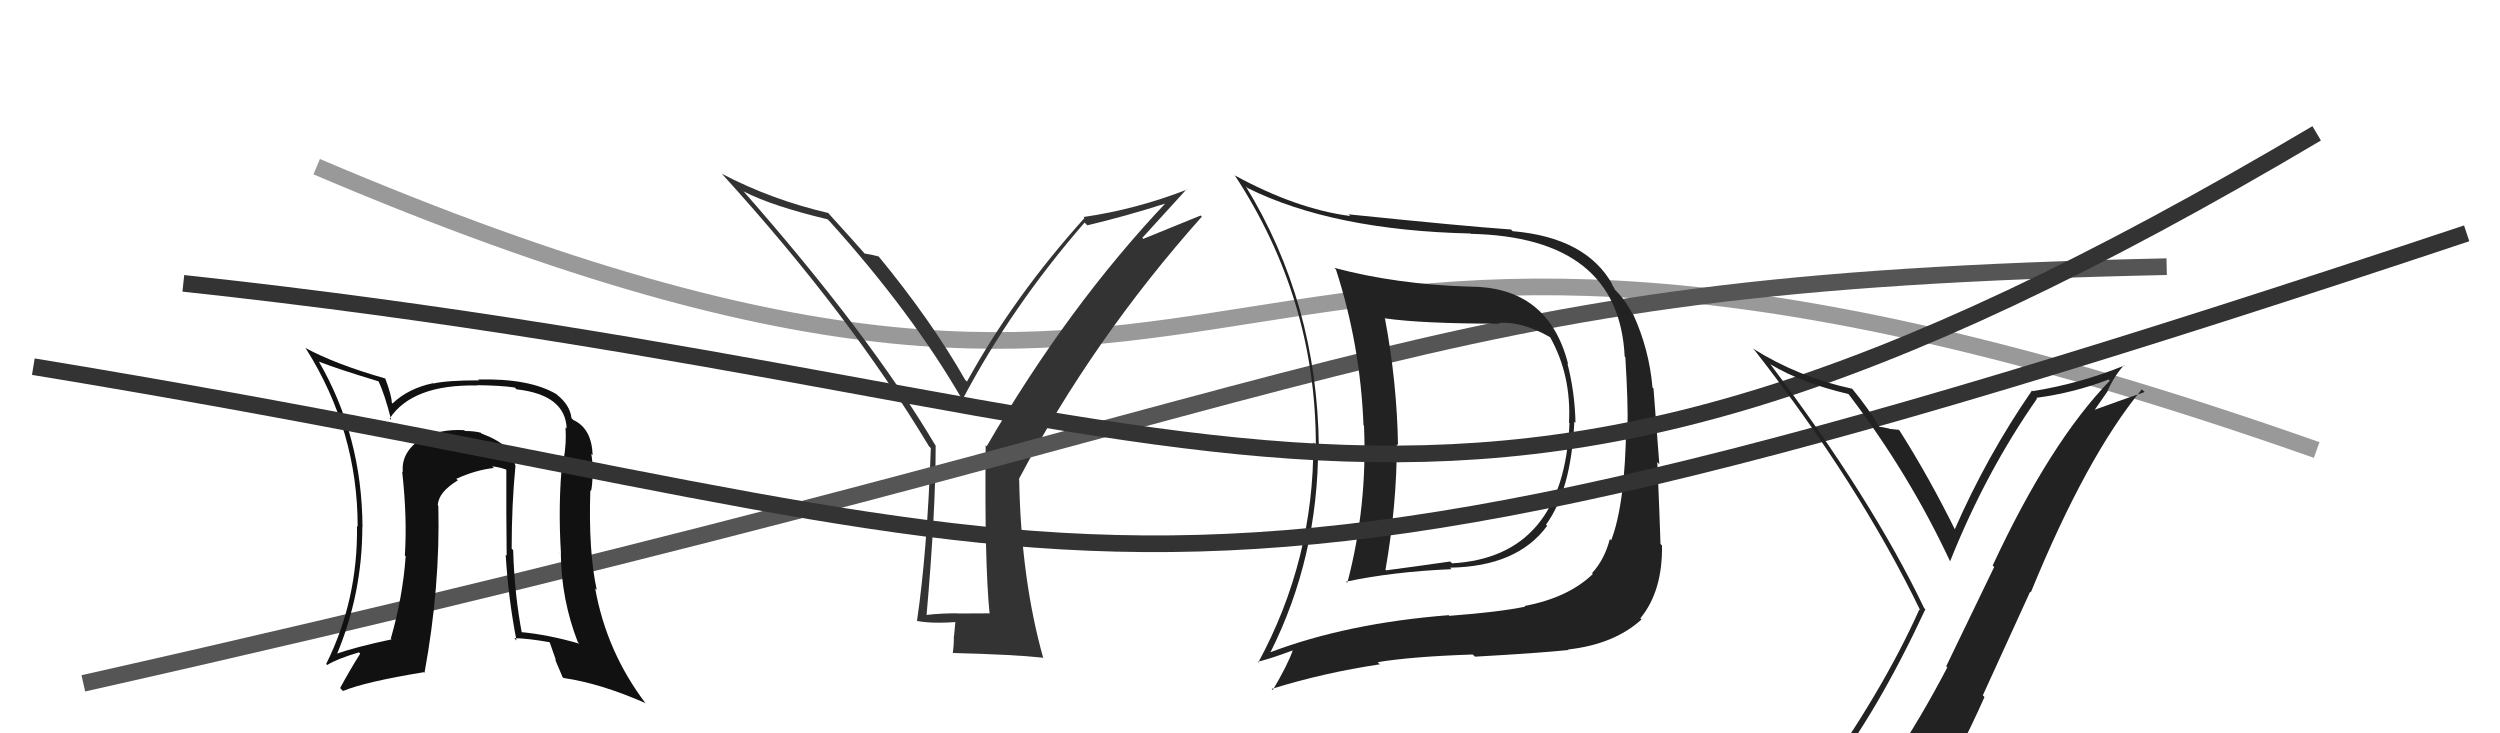
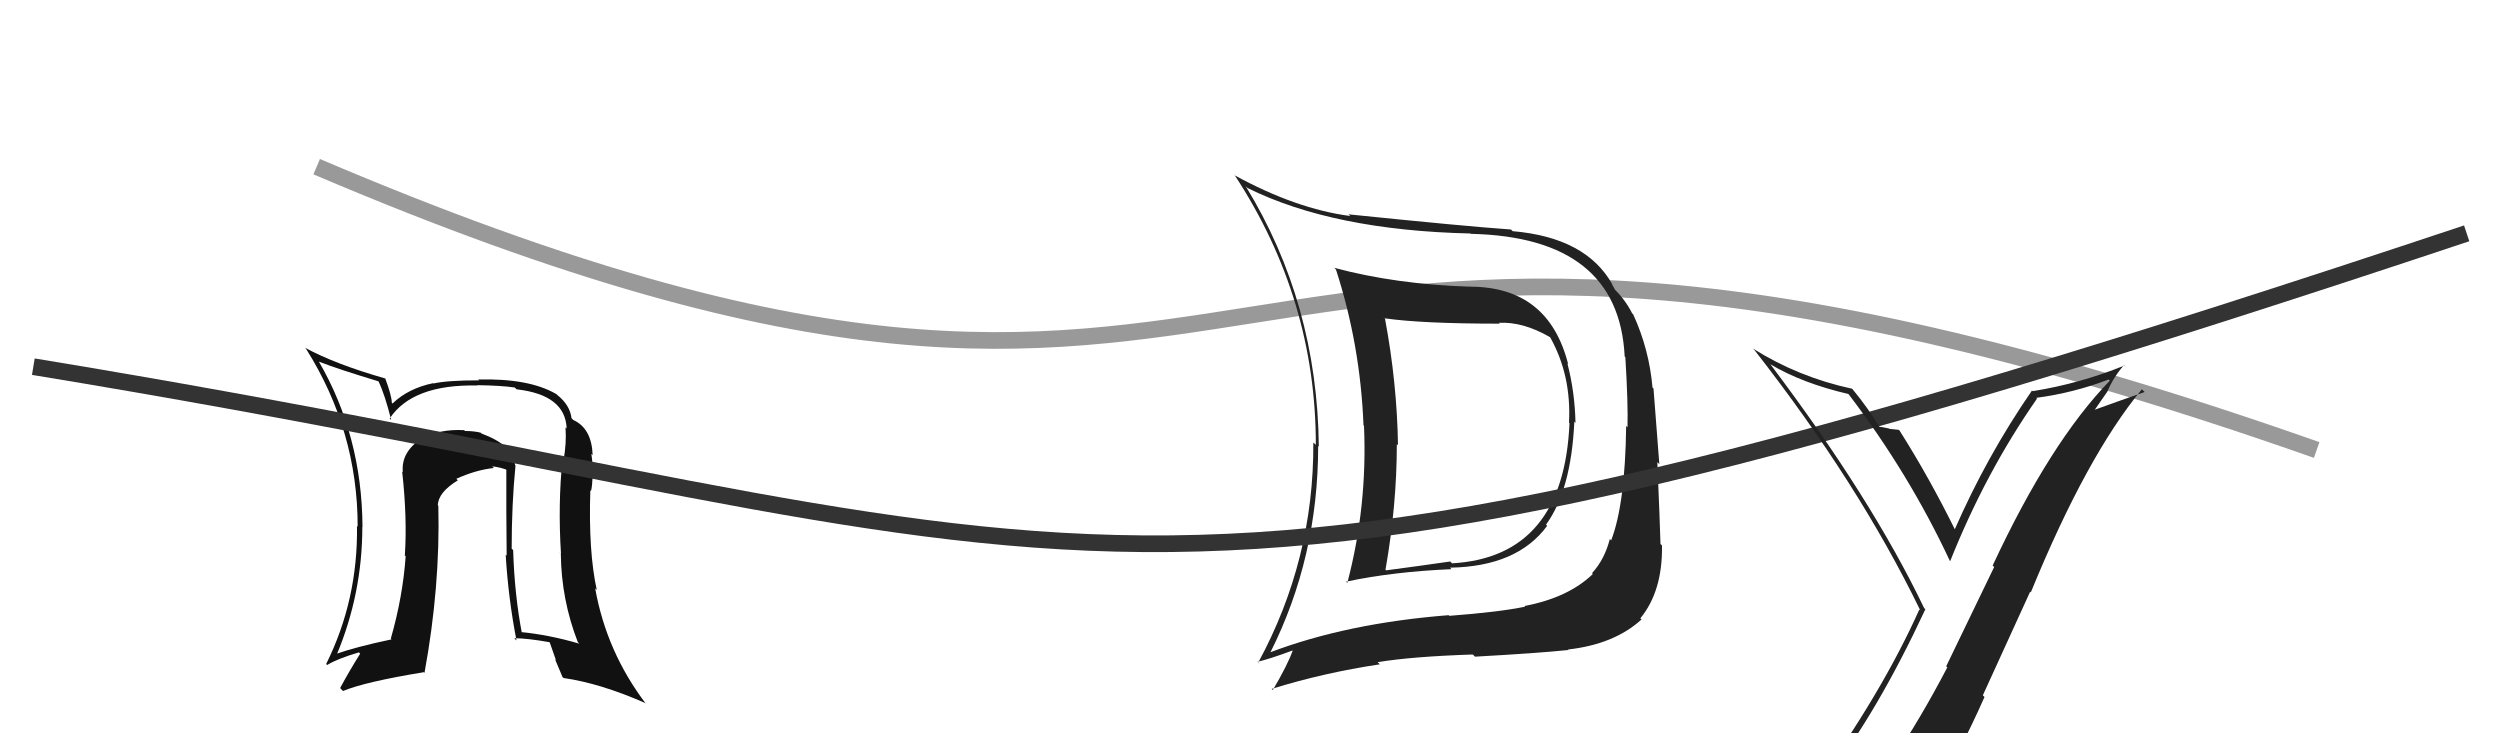
<svg xmlns="http://www.w3.org/2000/svg" width="150" height="44" viewBox="0,0,150,44">
  <path d="M19 10 C80 36,68 2,139 27" stroke="#999" fill="none" />
-   <path fill="#333" d="M59.36 36.76L59.40 36.80L57.47 36.81L57.46 36.80Q56.50 36.79 55.54 36.90L55.60 36.96L55.59 36.95Q56.14 30.73 56.14 26.73L56.11 26.70L56.10 26.68Q52.14 20.02 44.49 11.34L44.57 11.43L44.63 11.49Q46.31 12.36 49.66 13.16L49.72 13.23L49.76 13.26Q54.74 18.78 57.75 24.00L57.83 24.08L57.74 23.99Q60.70 18.38 65.08 13.35L65.12 13.40L65.24 13.52Q67.52 12.98 70.03 12.18L70.01 12.16L69.99 12.13Q64.08 18.37 59.20 26.78L59.11 26.68L59.14 26.72Q59.07 33.69 59.37 36.77ZM68.54 14.27L71.19 11.36L71.21 11.38Q68.14 12.57 65.01 13.02L65.08 13.09L65.07 13.08Q60.83 17.79 58.02 22.89L58.06 22.93L57.91 22.79Q55.89 19.24 52.69 15.35L52.60 15.26L52.72 15.39Q52.35 15.28 51.86 15.21L51.94 15.30L52.01 15.36Q51.23 14.47 49.71 12.80L49.77 12.86L49.70 12.78Q46.27 11.98 43.30 10.42L43.26 10.38L43.36 10.48Q50.98 18.86 55.74 26.78L55.83 26.87L55.85 26.89Q55.63 33.10 55.02 37.25L55.01 37.25L55.03 37.26Q55.96 37.43 57.41 37.32L57.33 37.24L57.24 38.18L57.23 38.17Q57.24 38.64 57.17 39.17L57.22 39.23L57.18 39.18Q60.80 39.27 62.56 39.46L62.47 39.38L62.60 39.50Q61.26 34.74 61.15 28.76L61.12 28.74L61.13 28.75Q65.56 20.35 72.11 13.00L72.04 12.93L68.60 14.33Z" />
-   <path d="M5 41 C85 23,83 17,130 16" stroke="#555" fill="none" />
  <path fill="#111" d="M30.89 27.89L30.86 27.87L30.90 27.90Q30.83 26.73 28.89 26.01L28.84 25.96L28.84 25.96Q28.44 25.86 27.91 25.86L27.90 25.86L27.85 25.81Q26.40 25.73 25.33 26.30L25.39 26.35L25.33 26.29Q24.05 27.11 24.17 28.33L24.16 28.32L24.13 28.29Q24.44 31.08 24.29 33.33L24.22 33.26L24.34 33.37Q24.17 35.80 23.45 38.31L23.49 38.36L23.50 38.36Q21.33 38.82 20.15 39.24L20.08 39.17L20.20 39.29Q21.74 35.61 21.74 31.61L21.64 31.52L21.75 31.62Q21.72 26.15 19.13 21.69L19.09 21.66L19.14 21.70Q20.32 22.16 22.71 22.88L22.81 22.98L22.71 22.88Q23.09 23.67 23.47 25.19L23.40 25.13L23.38 25.11Q24.75 23.05 28.63 23.13L28.70 23.19L28.62 23.11Q30.08 23.13 30.88 23.25L31.00 23.36L31.00 23.36Q33.92 23.69 34.00 25.71L33.90 25.61L33.93 25.64Q34.00 26.59 33.81 27.62L33.74 27.55L33.75 27.56Q33.47 30.24 33.66 33.25L33.51 33.10L33.65 33.25Q33.68 35.98 34.67 38.53L34.66 38.52L34.76 38.62Q32.92 38.08 31.21 37.92L31.23 37.94L31.32 38.03Q30.87 35.68 30.79 33.02L30.78 33.00L30.70 32.92Q30.70 30.26 30.93 27.93ZM30.93 38.37L30.86 38.29L30.85 38.29Q31.66 38.30 32.96 38.53L32.99 38.56L33.36 39.62L33.30 39.55Q33.53 40.09 33.75 40.62L33.82 40.69L33.81 40.68Q35.99 40.99 38.69 42.17L38.75 42.22L38.75 42.22Q36.39 39.11 35.71 35.30L35.80 35.39L35.81 35.41Q35.30 33.11 35.42 29.42L35.50 29.50L35.46 29.46Q35.53 29.23 35.57 28.43L35.54 28.39L35.58 28.44Q35.56 27.73 35.48 27.23L35.51 27.26L35.56 27.31Q35.50 25.70 34.40 25.20L34.37 25.17L34.29 25.09Q34.20 24.31 33.44 23.70L33.33 23.60L33.37 23.64Q31.74 22.69 28.69 22.77L28.65 22.73L28.75 22.82Q26.84 22.82 26.00 23.01L25.93 22.93L25.99 22.99Q24.50 23.30 23.55 24.21L23.51 24.17L23.51 24.17Q23.50 23.74 23.12 22.72L23.09 22.69L23.12 22.71Q20.14 21.86 18.31 20.87L18.31 20.87L18.37 20.94Q21.46 25.85 21.46 31.60L21.46 31.60L21.42 31.56Q21.48 36.00 19.57 39.84L19.49 39.76L19.63 39.90Q20.25 39.52 21.54 39.14L21.45 39.05L21.61 39.22Q20.94 40.29 20.41 41.28L20.45 41.33L20.58 41.46Q21.90 40.91 25.44 40.33L25.42 40.32L25.47 40.37Q26.42 35.19 26.30 30.35L26.28 30.33L26.27 30.32Q26.29 29.54 27.47 28.82L27.44 28.79L27.38 28.73Q28.53 28.20 29.63 28.08L29.52 27.97L29.52 27.98Q30.08 28.04 30.50 28.23L30.43 28.16L30.38 28.11Q30.37 30.80 30.40 33.35L30.44 33.38L30.34 33.28Q30.50 35.92 30.99 38.43Z" />
  <path fill="#222" d="M88.04 17.05L88.13 17.15L88.19 17.20Q83.75 17.06 80.06 16.07L80.17 16.19L80.16 16.18Q81.62 20.68 81.81 25.52L81.79 25.49L81.84 25.55Q82.05 30.37 80.84 34.97L80.80 34.94L80.76 34.90Q83.59 34.30 87.09 34.15L87.01 34.07L87.01 34.06Q91.04 33.99 92.83 31.55L92.85 31.57L92.76 31.48Q94.27 29.41 94.46 25.30L94.44 25.28L94.53 25.37Q94.49 23.51 94.04 21.79L94.05 21.81L94.09 21.85Q92.91 17.20 88.19 17.20ZM76.13 39.07L76.18 39.11L76.22 39.15Q79.09 33.45 79.09 26.75L78.99 26.66L79.13 26.80Q79.04 18.18 74.74 11.17L74.78 11.21L74.85 11.28Q79.97 13.82 88.23 14.01L88.33 14.10L88.25 14.03Q97.13 14.23 97.48 21.39L97.62 21.53L97.52 21.43Q97.69 24.19 97.65 25.64L97.67 25.66L97.57 25.55Q97.51 30.25 96.67 32.42L96.76 32.51L96.59 32.34Q96.28 33.56 95.52 34.39L95.49 34.36L95.57 34.44Q94.10 35.86 91.47 36.36L91.44 36.33L91.51 36.40Q89.97 36.72 86.96 36.95L87.00 36.99L86.92 36.91Q80.82 37.39 76.21 39.14ZM94.23 39.12L94.23 39.11L94.08 38.97Q96.85 38.66 98.49 37.17L98.45 37.13L98.42 37.10Q99.76 35.47 99.72 32.73L99.57 32.58L99.63 32.64Q99.59 31.23 99.44 27.73L99.56 27.85L99.21 23.31L99.15 23.25Q98.95 20.95 97.99 18.86L97.93 18.80L97.93 18.80Q97.48 17.92 96.79 17.28L96.91 17.39L96.70 17.03L96.75 17.08Q95.18 14.25 90.76 13.87L90.61 13.72L90.66 13.77Q87.92 13.58 80.91 12.86L80.97 12.91L81.01 12.96Q77.78 12.54 74.08 10.52L74.00 10.43L74.08 10.51Q78.95 17.93 78.95 26.69L78.81 26.56L78.80 26.55Q78.84 33.59 75.49 39.76L75.60 39.86L75.45 39.71Q76.21 39.53 77.55 39.03L77.54 39.02L77.56 39.04Q77.25 39.91 76.37 41.40L76.30 41.33L76.31 41.33Q79.44 40.36 82.79 39.86L82.73 39.80L82.66 39.73Q84.72 39.39 88.37 39.27L88.33 39.23L88.50 39.40Q92.29 39.19 94.11 39.00ZM94.21 25.43L94.15 25.37L94.17 25.39Q93.82 33.42 87.12 33.80L87.19 33.86L87.01 33.69Q85.22 33.95 83.17 34.22L83.10 34.16L83.13 34.18Q83.81 30.30 83.81 26.64L83.74 26.58L83.88 26.71Q83.82 22.96 83.10 19.12L82.97 18.98L83.09 19.10Q85.31 19.42 89.99 19.42L89.94 19.37L89.94 19.37Q91.38 19.29 93.02 20.24L93.12 20.34L93.00 20.22Q94.29 22.51 94.14 25.36Z" />
  <path d="M2 22 C69 33,64 42,148 14" stroke="#333" fill="none" />
-   <path d="M11 17 C76 24,85 40,139 8" stroke="#333" fill="none" />
  <path fill="#222" d="M109.71 46.62L109.81 46.72L109.66 46.57Q112.63 42.76 115.52 36.56L115.50 36.53L115.45 36.49Q112.30 29.91 106.21 21.84L106.27 21.90L106.23 21.86Q108.12 22.99 110.90 23.64L110.92 23.66L110.93 23.67Q114.55 28.43 116.99 33.65L116.96 33.61L117.01 33.67Q119.14 28.33 122.22 23.92L122.22 23.92L122.18 23.87Q124.43 23.57 126.52 22.77L126.54 22.79L126.59 22.84Q123.02 26.51 119.56 33.93L119.65 34.02L116.77 39.98L116.84 40.04Q115.27 43.05 113.52 45.67L113.56 45.71L113.69 45.84Q111.07 46.00 109.63 46.54ZM115.96 48.04L115.92 48.00L115.90 47.97Q117.62 45.09 119.07 41.82L118.97 41.72L121.81 35.50L121.85 35.54Q125.20 27.36 128.51 23.36L128.68 23.52L128.68 23.52Q127.18 24.04 125.28 24.73L125.46 24.91L126.46 23.47L126.45 23.47Q126.83 22.59 127.44 21.91L127.56 22.03L127.47 21.93Q124.82 23.01 121.96 23.47L121.97 23.48L121.92 23.43Q119.20 27.37 117.26 31.82L117.32 31.88L117.38 31.94Q115.76 28.65 113.97 25.83L114.00 25.86L113.93 25.79Q113.72 25.77 113.36 25.73L113.29 25.67L113.34 25.71Q112.91 25.61 112.72 25.61L112.88 25.77L112.84 25.73Q112.11 24.51 111.16 23.36L111.06 23.27L111.11 23.32Q107.91 22.63 105.17 20.91L105.10 20.84L105.28 21.02Q111.53 29.02 115.22 36.63L115.18 36.59L115.16 36.57Q112.92 41.57 108.85 47.21L108.90 47.25L108.88 47.24Q109.68 46.94 110.48 46.78L110.60 46.90L112.20 46.52L112.13 46.45Q111.44 47.09 110.26 48.73L110.27 48.74L110.33 48.80Q112.64 48.22 115.92 47.99Z" />
</svg>